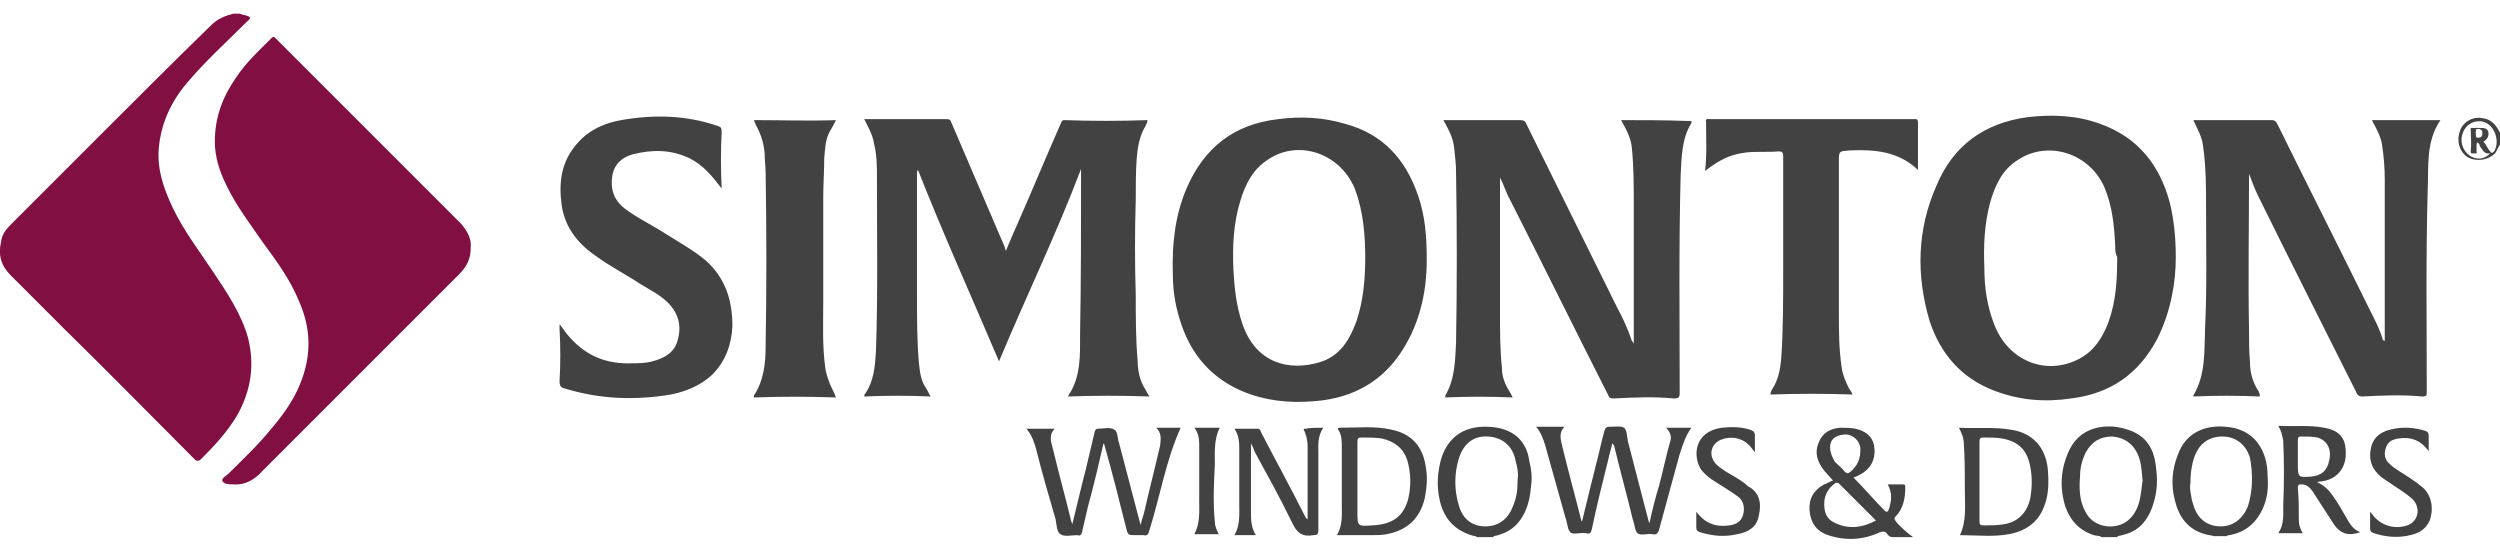
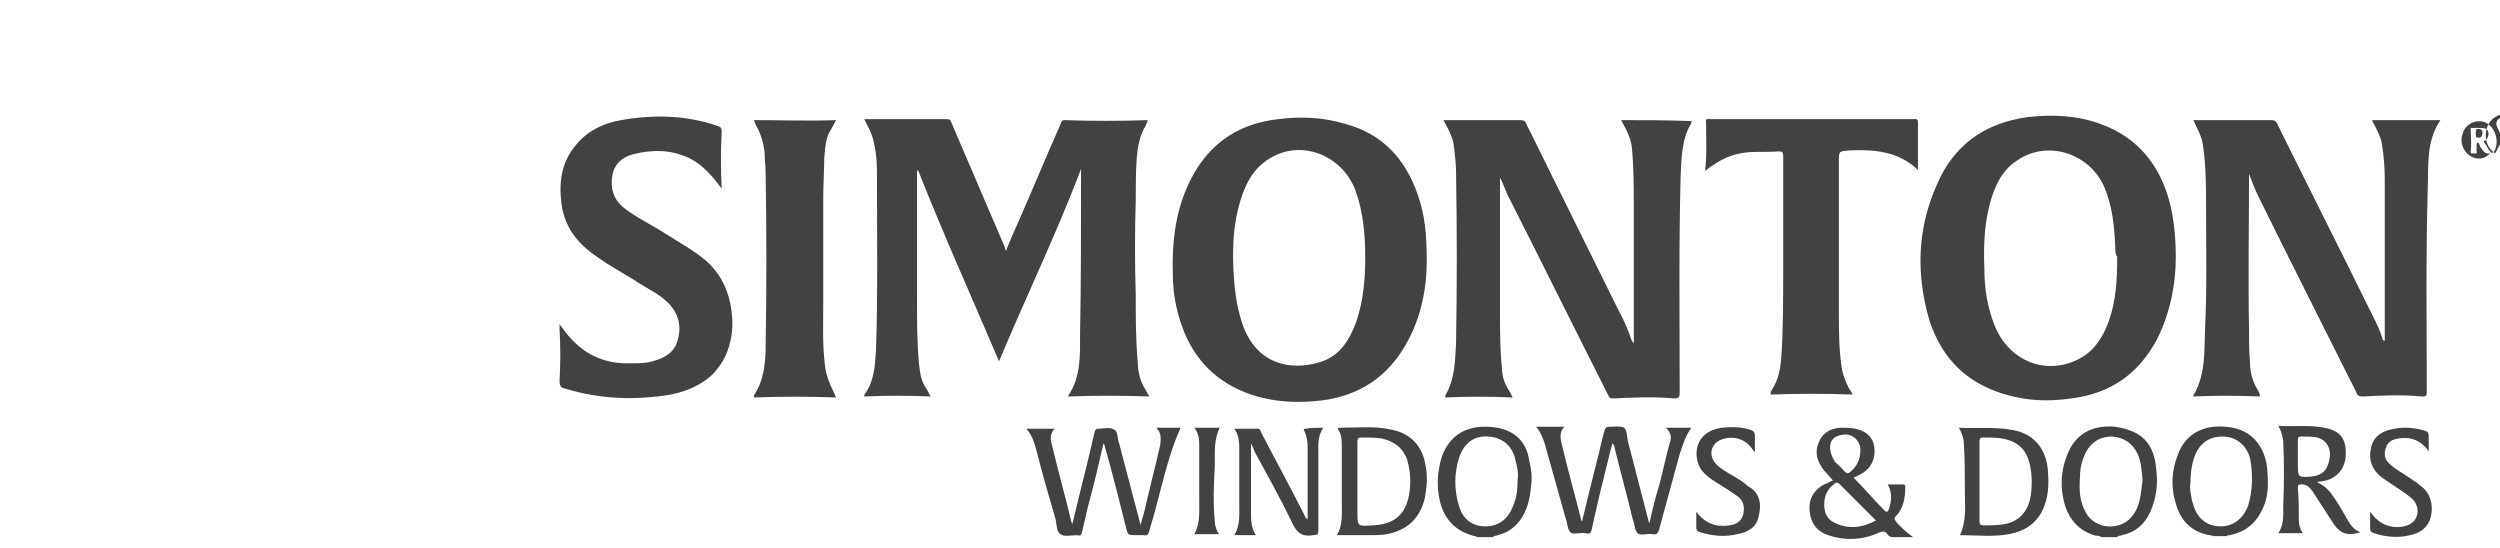
<svg xmlns="http://www.w3.org/2000/svg" id="Layer_1" x="0px" y="0px" viewBox="0 0 256 56.1" style="enable-background:new 0 0 256 56.1;" xml:space="preserve">
  <style type="text/css">	.st0{fill:#820F42;}	.st1{fill:#424243;}</style>
  <g>
-     <path class="st0" d="M24.3,42.5c-1,1.7-2.3,3.1-3.7,4.5c-0.3,0.3-0.5,0.2-0.7,0c-4.4-4.4-8.8-8.9-13.3-13.3  c-1.8-1.8-3.7-3.7-5.5-5.5c-1-1-1.3-2.1-1-3.4C0.2,24,0.6,23.5,1.1,23C4.1,20,7,17.1,10,14.1c3.8-3.8,7.7-7.7,11.6-11.5  c0.7-0.7,1.5-1,2.3-1.2c0.2,0,0.5,0,0.7,0c0.3,0.2,0.7,0.1,1,0.4c0,0.2-0.2,0.3-0.3,0.4c-2,2-4.1,3.9-5.9,6  c-1.7,1.9-2.8,4.1-3.1,6.6c-0.3,2.3,0.4,4.4,1.4,6.5c1.1,2.3,2.7,4.4,4.1,6.5c1.4,2.1,2.9,4.3,3.6,6.8C26.1,37.4,25.7,40,24.3,42.5  z M47.2,22.9c-3-3-6.1-6.1-9.1-9.1c-1.5-1.5-2.9-2.9-4.4-4.4c-1.8-1.8-3.6-3.6-5.5-5.5c-0.1-0.1-0.2-0.2-0.4,0  c-1.3,1.3-2.6,2.5-3.6,4c-1.4,2-2.2,4.1-2.2,6.6c0,1.6,0.5,3.1,1.2,4.5c1,2.1,2.4,3.9,3.7,5.8c1.4,1.9,2.8,3.8,3.7,6  c1.3,2.9,1.3,5.7,0.1,8.6c-0.7,1.7-1.8,3.2-3,4.6c-1.3,1.6-2.8,3-4.3,4.5c-0.2,0.2-0.8,0.5-0.6,0.8c0.2,0.3,0.7,0.3,1.1,0.3  c1.2,0.1,2.2-0.5,3-1.4c6.7-6.7,13.4-13.4,20.1-20.1c0.8-0.8,1.2-1.6,1.2-2.7C48.3,24.5,47.9,23.7,47.2,22.9z" />
-     <path class="st1" d="M117.3,39.9c0.1,0.2,0.2,0.4,0.4,0.7c-2.8-0.1-5.6-0.1-8.3,0c0-0.1,0-0.1,0-0.1c1.3-1.9,1.2-4.2,1.2-6.3  c0.1-5.5,0.1-11,0.1-16.5c0-0.2,0-0.3,0-0.4c-2.5,6.6-5.6,13-8.4,19.7c-2.8-6.6-5.7-13-8.3-19.6c-0.1,0.1-0.1,0.3-0.1,0.4  c0,4.2,0,8.4,0,12.6c0,2.3,0,4.6,0.2,6.8c0.1,0.9,0.2,1.8,0.7,2.5c0.2,0.3,0.3,0.6,0.5,0.9c-2.3-0.1-4.5-0.1-6.8,0  c0-0.1,0-0.2,0.1-0.3c0.9-1.3,1-2.8,1.1-4.4c0.2-5.9,0.1-11.7,0.1-17.6c0-1.2,0-2.4-0.3-3.6c-0.1-0.7-0.4-1.3-0.7-1.9  c-0.1-0.2-0.2-0.4-0.3-0.6c2,0,3.9,0,5.9,0c0.8,0,1.7,0,2.5,0c0.2,0,0.4,0,0.5,0.3c1.8,4.2,3.6,8.4,5.4,12.6  c0.1,0.2,0.1,0.3,0.2,0.6c0.4-1,0.8-1.9,1.2-2.8c1.5-3.4,2.9-6.8,4.4-10.2c0.1-0.2,0.1-0.4,0.4-0.4c2.8,0.1,5.7,0.1,8.5,0  c0,0.2-0.1,0.4-0.2,0.6c-0.6,1-0.8,2.1-0.9,3.3c-0.1,1.4-0.1,2.9-0.1,4.3c-0.1,3.2-0.1,6.4,0,9.7c0,2.3,0,4.6,0.2,6.8  C116.5,37.9,116.7,39,117.3,39.9z M256,13.6c0,0.4,0,0.8,0,1.2c-0.2,0.3-0.3,0.6-0.5,0.9c-0.7,0.7-1.9,0.9-2.8,0.4  c-0.8-0.5-1.2-1.6-0.8-2.7c0.3-0.9,1.3-1.5,2.3-1.3C255.1,12.2,255.6,12.8,256,13.6z M254.4,12.5c-0.9-0.3-1.9,0.2-2.2,1.1  c-0.4,1,0.1,2.1,1,2.5c0.7,0.3,1.3,0.1,1.8-0.4c-0.5,0.1-0.7-0.2-0.9-0.5c-0.1-0.1-0.2-0.3-0.2-0.4c-0.1-0.1-0.1-0.2-0.2-0.2  c-0.1,0-0.1,0.2-0.1,0.3c0,0.2,0,0.4,0,0.6c0.1,0.3-0.2,0.2-0.3,0.2c-0.1,0-0.3,0.1-0.3-0.2c0.1-0.8,0-1.6,0-2.4c0.3,0,0.6,0,0.9,0  c0.4,0,0.8,0,0.9,0.4c0.1,0.4-0.1,0.8-0.5,1c0.3,0.3,0.4,0.7,0.7,1c0.1,0.2,0.2,0.2,0.4,0C256,14.5,255.5,12.9,254.4,12.5z   M253.8,14.1c0.3,0,0.4-0.2,0.4-0.5c0-0.3-0.2-0.4-0.4-0.4c-0.4,0-0.2,0.2-0.3,0.4C253.6,13.9,253.4,14.1,253.8,14.1z M166,12.3  c0.5,0.9,1,1.8,1.1,2.8c0.2,2,0.2,4.1,0.2,6.1c0,4.5,0,9.1,0,13.6c0,0.1,0,0.2,0,0.4c-0.1-0.2-0.1-0.2-0.2-0.3  c-0.4-1.2-0.9-2.3-1.5-3.4c-3.1-6.3-6.2-12.5-9.3-18.8c-0.1-0.3-0.3-0.4-0.6-0.4c-1.7,0-3.4,0-5,0c-1,0-1.9,0-2.9,0  c0.5,0.9,1,1.8,1.1,2.8c0.1,0.9,0.2,1.7,0.2,2.6c0.1,5.8,0.1,11.6,0,17.4c-0.1,1.8-0.1,3.7-1.1,5.4c0,0,0,0.1,0,0.2  c2.3-0.1,4.5-0.1,6.9,0c-0.2-0.4-0.3-0.6-0.5-0.9c-0.4-0.7-0.6-1.4-0.6-2.1c-0.2-1.9-0.2-3.8-0.2-5.7c0-4.5,0-8.9,0-13.4  c0-0.1,0-0.3,0-0.4c0.4,0.7,0.6,1.5,1,2.2c3.4,6.7,6.7,13.4,10.1,20.1c0.1,0.3,0.3,0.3,0.6,0.3c2-0.1,4-0.2,6.1,0  c0.5,0,0.6-0.1,0.6-0.6c0-7.4-0.1-14.8,0.1-22.3c0.1-1.8,0.1-3.7,1.1-5.3c0,0,0-0.1,0-0.2C170.6,12.3,168.3,12.3,166,12.3z   M242.9,12.3c0.1,0.3,0.2,0.4,0.3,0.6c0.3,0.6,0.6,1.2,0.7,1.8c0.2,1.2,0.3,2.5,0.3,3.7c0,5.3,0,10.6,0,15.9c0,0.2,0,0.4,0,0.6  c-0.1,0-0.2-0.1-0.2-0.1c-0.3-1.1-0.9-2.2-1.4-3.2c-3.1-6.3-6.3-12.6-9.4-18.9c-0.2-0.4-0.4-0.4-0.7-0.4c-1.6,0-3.2,0-4.7,0  c-1,0-2.1,0-3.2,0c0.4,0.9,0.9,1.7,1,2.7c0.3,2.1,0.3,4.2,0.3,6.3c0,4.1,0.1,8.2-0.1,12.3c-0.1,2.3,0.1,4.7-1.2,6.9c0,0,0,0,0,0.1  c2.3-0.1,4.5-0.1,6.8,0c0-0.1,0-0.1,0-0.2c0-0.1-0.1-0.2-0.1-0.3c-0.6-0.9-0.9-1.9-0.9-3c-0.1-1.1-0.1-2.2-0.1-3.3  c-0.1-5.3,0-10.7,0-16c0.3,0.8,0.6,1.6,1,2.4c3.3,6.7,6.7,13.4,10,20c0.1,0.3,0.3,0.4,0.6,0.4c2-0.1,4.1-0.2,6.1,0  c0.5,0,0.5-0.1,0.5-0.5c0-6.9-0.1-13.8,0.1-20.7c0.1-2.4-0.2-4.9,1.3-7.1C247.4,12.3,245.2,12.3,242.9,12.3z M222.2,20.8  c0.4,1.7,0.6,3.4,0.6,5.6c0,2.5-0.5,5.5-1.9,8.3c-1.9,3.6-4.8,5.6-8.8,6.1c-2.7,0.4-5.3,0.2-7.9-0.8c-3.4-1.3-5.5-3.8-6.6-7.1  c-1.4-4.7-1.3-9.4,0.7-13.9c1.7-4.1,4.9-6.4,9.3-7c2.5-0.3,5.1-0.2,7.5,0.7C219,14.1,221.2,17,222.2,20.8z M216.6,25.2  c-0.1-2.1-0.3-4.1-1.1-6c-1.5-3.5-5.8-4.9-8.9-2.8c-1.6,1-2.3,2.6-2.8,4.3c-0.6,2.2-0.7,4.5-0.6,6.8c0,2,0.3,3.9,1,5.7  c1.4,3.7,5.2,5.3,8.6,3.6c1.6-0.8,2.5-2.2,3.1-3.8c0.8-2.2,0.9-4.4,0.9-6.7C216.6,26,216.6,25.6,216.6,25.2z M145.2,20  c0.7,2,0.9,4,0.9,6.7c0,2.6-0.5,5.7-2.1,8.5c-1.9,3.4-4.8,5.3-8.6,5.8c-2.5,0.3-4.9,0.2-7.3-0.6c-3.5-1.2-5.9-3.6-7.1-7.1  c-0.6-1.7-0.9-3.4-0.9-5.2c-0.1-3,0.2-6,1.4-8.8c1.8-4.2,4.9-6.6,9.4-7.1c2.3-0.3,4.6-0.2,6.9,0.5C141.5,13.7,143.9,16.2,145.2,20z   M139.8,26.4c0-2.3-0.2-4.7-1-6.9c-1.4-3.7-5.7-5.3-8.9-3.2c-1.6,1-2.4,2.6-2.9,4.3c-0.7,2.3-0.8,4.6-0.7,7  c0.1,1.9,0.3,3.7,0.9,5.5c1.4,4.2,4.9,4.9,7.9,4c2.1-0.6,3.1-2.3,3.8-4.2C139.6,30.8,139.8,28.6,139.8,26.4z M72.3,26.7  c-1.3-1.1-2.8-1.9-4.2-2.8c-1.4-0.9-2.9-1.6-4.2-2.6c-1.1-0.9-1.4-2-1.2-3.3c0.2-1.2,1-1.9,2.1-2.2c2-0.5,3.9-0.5,5.8,0.4  c1.4,0.7,2.3,1.8,3.3,3.1c-0.1-2-0.1-3.9,0-5.8c0-0.4-0.1-0.5-0.4-0.6c-3.2-1.1-6.5-1.2-9.9-0.6c-1.7,0.3-3.3,1-4.5,2.4  c-1.6,1.8-1.9,3.9-1.6,6.2c0.3,2.3,1.6,4,3.5,5.3c1.5,1.1,3.1,1.9,4.6,2.9c1,0.6,2,1.1,2.8,1.9c1.1,1.1,1.4,2.4,1,3.8  c-0.3,1.3-1.4,1.9-2.6,2.2c-0.7,0.2-1.4,0.2-2.1,0.2c-2.5,0.1-4.6-0.7-6.3-2.6c-0.4-0.4-0.7-0.9-1.1-1.4c0,0.2,0,0.4,0,0.5  c0.1,1.8,0.1,3.5,0,5.3c0,0.5,0.1,0.7,0.6,0.8c3.6,1.1,7.2,1.2,10.8,0.6c1.5-0.3,3-0.9,4.2-2c1.4-1.4,2-3.1,2.1-5  C75,30.8,74.3,28.5,72.3,26.7z M196.4,12.5c0-0.4-0.3-0.3-0.5-0.3c-2.5,0-5.1,0-7.6,0c-4.4,0-8.8,0-13.2,0c-0.2,0-0.5-0.1-0.4,0.3  c0,1.6,0.1,3.3-0.1,5c1.7-1.3,2.7-1.7,4.3-1.9c1.1-0.1,2.2,0,3.2-0.1c0.4,0,0.5,0.1,0.5,0.5c0,3.9,0,7.8,0,11.6c0,3,0,6.1-0.2,9.1  c-0.1,1.1-0.3,2.2-0.9,3.1c-0.1,0.2-0.2,0.3-0.2,0.6c2.8-0.1,5.6-0.1,8.4,0c-0.1-0.3-0.3-0.5-0.4-0.7c-0.3-0.6-0.6-1.3-0.7-2  c-0.3-1.9-0.3-3.9-0.3-5.8c0-5.1,0-10.2,0-15.3c0-1.2,0-1.1,1.2-1.2c2.5-0.1,4.9,0.1,6.9,2C196.4,15.9,196.4,14.2,196.4,12.5z   M84.5,37.6c-0.3-2.2-0.2-4.4-0.2-6.7c0-3.6,0-7.2,0-10.7c0-1.3,0.1-2.6,0.1-4c0.1-1,0.1-1.9,0.6-2.8c0.2-0.3,0.4-0.7,0.6-1.1  c-2.8,0.1-5.6,0-8.4,0c0.1,0.2,0.1,0.3,0.2,0.5c0.5,0.9,0.8,1.8,0.9,2.9c0,0.7,0.1,1.4,0.1,2c0.1,5.9,0.1,11.9,0,17.8  c0,1.7-0.2,3.5-1.2,5c0,0,0,0.1,0,0.2c2.8-0.1,5.5-0.1,8.4,0c-0.1-0.3-0.2-0.5-0.3-0.7C84.9,39.2,84.6,38.4,84.5,37.6z" />
+     <path class="st1" d="M117.3,39.9c0.1,0.2,0.2,0.4,0.4,0.7c-2.8-0.1-5.6-0.1-8.3,0c0-0.1,0-0.1,0-0.1c1.3-1.9,1.2-4.2,1.2-6.3  c0.1-5.5,0.1-11,0.1-16.5c0-0.2,0-0.3,0-0.4c-2.5,6.6-5.6,13-8.4,19.7c-2.8-6.6-5.7-13-8.3-19.6c-0.1,0.1-0.1,0.3-0.1,0.4  c0,4.2,0,8.4,0,12.6c0,2.3,0,4.6,0.2,6.8c0.1,0.9,0.2,1.8,0.7,2.5c0.2,0.3,0.3,0.6,0.5,0.9c-2.3-0.1-4.5-0.1-6.8,0  c0-0.1,0-0.2,0.1-0.3c0.9-1.3,1-2.8,1.1-4.4c0.2-5.9,0.1-11.7,0.1-17.6c0-1.2,0-2.4-0.3-3.6c-0.1-0.7-0.4-1.3-0.7-1.9  c-0.1-0.2-0.2-0.4-0.3-0.6c2,0,3.9,0,5.9,0c0.8,0,1.7,0,2.5,0c0.2,0,0.4,0,0.5,0.3c1.8,4.2,3.6,8.4,5.4,12.6  c0.1,0.2,0.1,0.3,0.2,0.6c0.4-1,0.8-1.9,1.2-2.8c1.5-3.4,2.9-6.8,4.4-10.2c0.1-0.2,0.1-0.4,0.4-0.4c2.8,0.1,5.7,0.1,8.5,0  c0,0.2-0.1,0.4-0.2,0.6c-0.6,1-0.8,2.1-0.9,3.3c-0.1,1.4-0.1,2.9-0.1,4.3c-0.1,3.2-0.1,6.4,0,9.7c0,2.3,0,4.6,0.2,6.8  C116.5,37.9,116.7,39,117.3,39.9z M256,13.6c0,0.4,0,0.8,0,1.2c-0.2,0.3-0.3,0.6-0.5,0.9c-0.8-0.5-1.2-1.6-0.8-2.7c0.3-0.9,1.3-1.5,2.3-1.3C255.1,12.2,255.6,12.8,256,13.6z M254.4,12.5c-0.9-0.3-1.9,0.2-2.2,1.1  c-0.4,1,0.1,2.1,1,2.5c0.7,0.3,1.3,0.1,1.8-0.4c-0.5,0.1-0.7-0.2-0.9-0.5c-0.1-0.1-0.2-0.3-0.2-0.4c-0.1-0.1-0.1-0.2-0.2-0.2  c-0.1,0-0.1,0.2-0.1,0.3c0,0.2,0,0.4,0,0.6c0.1,0.3-0.2,0.2-0.3,0.2c-0.1,0-0.3,0.1-0.3-0.2c0.1-0.8,0-1.6,0-2.4c0.3,0,0.6,0,0.9,0  c0.4,0,0.8,0,0.9,0.4c0.1,0.4-0.1,0.8-0.5,1c0.3,0.3,0.4,0.7,0.7,1c0.1,0.2,0.2,0.2,0.4,0C256,14.5,255.5,12.9,254.4,12.5z   M253.8,14.1c0.3,0,0.4-0.2,0.4-0.5c0-0.3-0.2-0.4-0.4-0.4c-0.4,0-0.2,0.2-0.3,0.4C253.6,13.9,253.4,14.1,253.8,14.1z M166,12.3  c0.5,0.9,1,1.8,1.1,2.8c0.2,2,0.2,4.1,0.2,6.1c0,4.5,0,9.1,0,13.6c0,0.1,0,0.2,0,0.4c-0.1-0.2-0.1-0.2-0.2-0.3  c-0.4-1.2-0.9-2.3-1.5-3.4c-3.1-6.3-6.2-12.5-9.3-18.8c-0.1-0.3-0.3-0.4-0.6-0.4c-1.7,0-3.4,0-5,0c-1,0-1.9,0-2.9,0  c0.5,0.9,1,1.8,1.1,2.8c0.1,0.9,0.2,1.7,0.2,2.6c0.1,5.8,0.1,11.6,0,17.4c-0.1,1.8-0.1,3.7-1.1,5.4c0,0,0,0.1,0,0.2  c2.3-0.1,4.5-0.1,6.9,0c-0.2-0.4-0.3-0.6-0.5-0.9c-0.4-0.7-0.6-1.4-0.6-2.1c-0.2-1.9-0.2-3.8-0.2-5.7c0-4.5,0-8.9,0-13.4  c0-0.1,0-0.3,0-0.4c0.4,0.7,0.6,1.5,1,2.2c3.4,6.7,6.7,13.4,10.1,20.1c0.1,0.3,0.3,0.3,0.6,0.3c2-0.1,4-0.2,6.1,0  c0.5,0,0.6-0.1,0.6-0.6c0-7.4-0.1-14.8,0.1-22.3c0.1-1.8,0.1-3.7,1.1-5.3c0,0,0-0.1,0-0.2C170.6,12.3,168.3,12.3,166,12.3z   M242.9,12.3c0.1,0.3,0.2,0.4,0.3,0.6c0.3,0.6,0.6,1.2,0.7,1.8c0.2,1.2,0.3,2.5,0.3,3.7c0,5.3,0,10.6,0,15.9c0,0.2,0,0.4,0,0.6  c-0.1,0-0.2-0.1-0.2-0.1c-0.3-1.1-0.9-2.2-1.4-3.2c-3.1-6.3-6.3-12.6-9.4-18.9c-0.2-0.4-0.4-0.4-0.7-0.4c-1.6,0-3.2,0-4.7,0  c-1,0-2.1,0-3.2,0c0.4,0.9,0.9,1.7,1,2.7c0.3,2.1,0.3,4.2,0.3,6.3c0,4.1,0.1,8.2-0.1,12.3c-0.1,2.3,0.1,4.7-1.2,6.9c0,0,0,0,0,0.1  c2.3-0.1,4.5-0.1,6.8,0c0-0.1,0-0.1,0-0.2c0-0.1-0.1-0.2-0.1-0.3c-0.6-0.9-0.9-1.9-0.9-3c-0.1-1.1-0.1-2.2-0.1-3.3  c-0.1-5.3,0-10.7,0-16c0.3,0.8,0.6,1.6,1,2.4c3.3,6.7,6.7,13.4,10,20c0.1,0.3,0.3,0.4,0.6,0.4c2-0.1,4.1-0.2,6.1,0  c0.5,0,0.5-0.1,0.5-0.5c0-6.9-0.1-13.8,0.1-20.7c0.1-2.4-0.2-4.9,1.3-7.1C247.4,12.3,245.2,12.3,242.9,12.3z M222.2,20.8  c0.4,1.7,0.6,3.4,0.6,5.6c0,2.5-0.5,5.5-1.9,8.3c-1.9,3.6-4.8,5.6-8.8,6.1c-2.7,0.4-5.3,0.2-7.9-0.8c-3.4-1.3-5.5-3.8-6.6-7.1  c-1.4-4.7-1.3-9.4,0.7-13.9c1.7-4.1,4.9-6.4,9.3-7c2.5-0.3,5.1-0.2,7.5,0.7C219,14.1,221.2,17,222.2,20.8z M216.6,25.2  c-0.1-2.1-0.3-4.1-1.1-6c-1.5-3.5-5.8-4.9-8.9-2.8c-1.6,1-2.3,2.6-2.8,4.3c-0.6,2.2-0.7,4.5-0.6,6.8c0,2,0.3,3.9,1,5.7  c1.4,3.7,5.2,5.3,8.6,3.6c1.6-0.8,2.5-2.2,3.1-3.8c0.8-2.2,0.9-4.4,0.9-6.7C216.6,26,216.6,25.6,216.6,25.2z M145.2,20  c0.7,2,0.9,4,0.9,6.7c0,2.6-0.5,5.7-2.1,8.5c-1.9,3.4-4.8,5.3-8.6,5.8c-2.5,0.3-4.9,0.2-7.3-0.6c-3.5-1.2-5.9-3.6-7.1-7.1  c-0.6-1.7-0.9-3.4-0.9-5.2c-0.1-3,0.2-6,1.4-8.8c1.8-4.2,4.9-6.6,9.4-7.1c2.3-0.3,4.6-0.2,6.9,0.5C141.5,13.7,143.9,16.2,145.2,20z   M139.8,26.4c0-2.3-0.2-4.7-1-6.9c-1.4-3.7-5.7-5.3-8.9-3.2c-1.6,1-2.4,2.6-2.9,4.3c-0.7,2.3-0.8,4.6-0.7,7  c0.1,1.9,0.3,3.7,0.9,5.5c1.4,4.2,4.9,4.9,7.9,4c2.1-0.6,3.1-2.3,3.8-4.2C139.6,30.8,139.8,28.6,139.8,26.4z M72.3,26.7  c-1.3-1.1-2.8-1.9-4.2-2.8c-1.4-0.9-2.9-1.6-4.2-2.6c-1.1-0.9-1.4-2-1.2-3.3c0.2-1.2,1-1.9,2.1-2.2c2-0.5,3.9-0.5,5.8,0.4  c1.4,0.7,2.3,1.8,3.3,3.1c-0.1-2-0.1-3.9,0-5.8c0-0.4-0.1-0.5-0.4-0.6c-3.2-1.1-6.5-1.2-9.9-0.6c-1.7,0.3-3.3,1-4.5,2.4  c-1.6,1.8-1.9,3.9-1.6,6.2c0.3,2.3,1.6,4,3.5,5.3c1.5,1.1,3.1,1.9,4.6,2.9c1,0.6,2,1.1,2.8,1.9c1.1,1.1,1.4,2.4,1,3.8  c-0.3,1.3-1.4,1.9-2.6,2.2c-0.7,0.2-1.4,0.2-2.1,0.2c-2.5,0.1-4.6-0.7-6.3-2.6c-0.4-0.4-0.7-0.9-1.1-1.4c0,0.2,0,0.4,0,0.5  c0.1,1.8,0.1,3.5,0,5.3c0,0.5,0.1,0.7,0.6,0.8c3.6,1.1,7.2,1.2,10.8,0.6c1.5-0.3,3-0.9,4.2-2c1.4-1.4,2-3.1,2.1-5  C75,30.8,74.3,28.5,72.3,26.7z M196.4,12.5c0-0.4-0.3-0.3-0.5-0.3c-2.5,0-5.1,0-7.6,0c-4.4,0-8.8,0-13.2,0c-0.2,0-0.5-0.1-0.4,0.3  c0,1.6,0.1,3.3-0.1,5c1.7-1.3,2.7-1.7,4.3-1.9c1.1-0.1,2.2,0,3.2-0.1c0.4,0,0.5,0.1,0.5,0.5c0,3.9,0,7.8,0,11.6c0,3,0,6.1-0.2,9.1  c-0.1,1.1-0.3,2.2-0.9,3.1c-0.1,0.2-0.2,0.3-0.2,0.6c2.8-0.1,5.6-0.1,8.4,0c-0.1-0.3-0.3-0.5-0.4-0.7c-0.3-0.6-0.6-1.3-0.7-2  c-0.3-1.9-0.3-3.9-0.3-5.8c0-5.1,0-10.2,0-15.3c0-1.2,0-1.1,1.2-1.2c2.5-0.1,4.9,0.1,6.9,2C196.4,15.9,196.4,14.2,196.4,12.5z   M84.5,37.6c-0.3-2.2-0.2-4.4-0.2-6.7c0-3.6,0-7.2,0-10.7c0-1.3,0.1-2.6,0.1-4c0.1-1,0.1-1.9,0.6-2.8c0.2-0.3,0.4-0.7,0.6-1.1  c-2.8,0.1-5.6,0-8.4,0c0.1,0.2,0.1,0.3,0.2,0.5c0.5,0.9,0.8,1.8,0.9,2.9c0,0.7,0.1,1.4,0.1,2c0.1,5.9,0.1,11.9,0,17.8  c0,1.7-0.2,3.5-1.2,5c0,0,0,0.1,0,0.2c2.8-0.1,5.5-0.1,8.4,0c-0.1-0.3-0.2-0.5-0.3-0.7C84.9,39.2,84.6,38.4,84.5,37.6z" />
    <path class="st1" d="M216.6,43.7c-2-0.2-3.9,0.5-4.8,2.6c-0.8,1.8-0.9,3.7-0.3,5.6c0.5,1.4,1.4,2.4,2.9,2.9c0.3,0.1,0.5,0,0.8,0.2  c0.5,0,1.1,0,1.6,0c0.1-0.2,0.3-0.1,0.5-0.2c1.4-0.3,2.3-1.1,2.9-2.4c0.6-1.4,0.8-2.8,0.6-4.3C220.6,45.4,219.3,44.1,216.6,43.7z   M218.3,52.9c-1.2,1.5-3.8,1.3-4.7-0.4c-0.7-1.2-0.7-2.5-0.6-3.8c0-0.8,0.2-1.6,0.6-2.4c0.6-1.1,1.5-1.6,2.7-1.6  c1.2,0.1,2.1,0.7,2.6,1.8c0.4,0.9,0.4,1.8,0.5,2.7C219.2,50.6,219.2,51.8,218.3,52.9z M152.4,43.7c-2.2-0.1-4,0.8-4.8,3.2  c-0.4,1.4-0.5,2.8-0.2,4.2c0.4,2,1.6,3.3,3.6,3.8c0.1,0,0.2,0,0.2,0.1c0.6,0,1.2,0,1.7,0c0.1-0.2,0.3-0.1,0.5-0.2  c1.1-0.3,1.9-0.9,2.5-1.9c0.6-1,0.8-2.1,0.9-3.3c0.1-0.8,0-1.6-0.2-2.4C156.3,45,154.8,43.8,152.4,43.7z M154.9,51.9  c-0.5,1.3-1.5,2-2.8,2c-1.3,0-2.3-0.7-2.7-2.1c-0.5-1.6-0.5-3.3,0-4.9c0.5-1.5,1.5-2.3,3-2.2c1.4,0.1,2.5,0.9,2.8,2.5  c0.2,0.7,0.3,1.3,0.2,2C155.4,50.2,155.3,51,154.9,51.9z M227.9,43.7c-2.1-0.2-4.1,0.6-4.9,2.9c-0.6,1.5-0.7,3.1-0.3,4.6  c0.4,1.7,1.3,3,3.1,3.5c0.3,0.1,0.6,0.1,0.9,0.2c0.4,0,0.9,0,1.3,0c0.1-0.1,0.2-0.1,0.3-0.1c1.6-0.3,2.7-1.2,3.4-2.7  c0.5-1.1,0.6-2.2,0.5-3.4C232.2,46.2,230.9,43.9,227.9,43.7z M230.2,51.8c-0.5,1.3-1.5,2.1-2.8,2.1c-1.4,0-2.4-0.8-2.8-2.2  c-0.1-0.3-0.2-0.6-0.2-0.8c-0.1-0.5-0.2-1-0.1-1.4c0-1,0.1-1.8,0.4-2.7c0.5-1.4,1.5-2.1,2.9-2.1c1.3,0,2.4,0.8,2.8,2.2  C230.7,48.5,230.7,50.2,230.2,51.8z M170.6,43.8c0.9,0,1.7,0,2.6,0c-0.6,0.8-0.9,1.8-1.2,2.7c-0.7,2.6-1.4,5.1-2.1,7.7  c-0.1,0.4-0.3,0.6-0.7,0.5c-0.5-0.1-1.2,0.2-1.5-0.1c-0.3-0.2-0.3-0.9-0.5-1.4c-0.6-2.5-1.3-5-1.9-7.5c0-0.1-0.1-0.2-0.2-0.3  c-0.1,0.5-0.3,1.1-0.4,1.6c-0.6,2.4-1.2,4.8-1.7,7.2c-0.1,0.4-0.2,0.5-0.6,0.4c-0.6-0.1-1.3,0.2-1.6-0.1c-0.3-0.3-0.3-1-0.5-1.5  c-0.7-2.5-1.4-5-2.1-7.5c-0.2-0.6-0.4-1.2-0.9-1.8c1,0,1.9,0,2.9,0c-0.6,0.6-0.4,1.3-0.2,2.1c0.6,2.5,1.3,5,1.9,7.4  c0,0,0,0.1,0.1,0.2c0.5-2.1,1-4.1,1.5-6.1c0.3-1.1,0.5-2.2,0.8-3.2c0.1-0.3,0.2-0.4,0.5-0.4c0.5,0,1.2-0.1,1.5,0.1  c0.3,0.2,0.3,0.9,0.4,1.4c0.7,2.7,1.4,5.4,2.1,8.1c0,0.1,0.1,0.2,0.1,0.3c0.3-1.4,0.6-2.6,1-3.9c0.4-1.5,0.7-3,1.1-4.4  C171.2,44.8,171.1,44.3,170.6,43.8z M118.4,43.8c0.9,0,1.7,0,2.5,0c-1.5,3.3-2.1,7-3.2,10.5c-0.1,0.4-0.2,0.6-0.6,0.5  c-0.3,0-0.5,0-0.8,0c-0.8,0-0.8,0-1-0.8c-0.7-2.8-1.4-5.6-2.2-8.4c0,0,0-0.1-0.1-0.2c-0.5,2.2-1,4.3-1.6,6.5  c-0.2,0.9-0.4,1.7-0.6,2.6c-0.1,0.3-0.2,0.4-0.5,0.3c-0.6,0-1.3,0.2-1.7-0.1c-0.4-0.2-0.4-1-0.5-1.5c-0.7-2.4-1.4-4.8-2-7.2  c-0.2-0.7-0.4-1.4-1-2.1c1,0,1.9,0,2.9,0c-0.6,0.6-0.4,1.3-0.2,2c0.6,2.5,1.3,5,1.9,7.5c0,0.1,0.1,0.1,0.1,0.3  c0.5-2,0.9-3.8,1.4-5.7c0.3-1.3,0.6-2.5,0.9-3.8c0.1-0.3,0.2-0.3,0.4-0.3c0.5,0,1.2-0.2,1.6,0.1c0.4,0.2,0.3,0.9,0.5,1.4  c0.7,2.7,1.4,5.3,2.1,8c0,0.1,0.1,0.2,0.1,0.4c0.1-0.6,0.3-1,0.4-1.5c0.5-2.2,1.1-4.5,1.6-6.7C118.9,44.8,118.9,44.3,118.4,43.8z   M194.1,52.9c0.8-0.8,1-1.9,1-3c0-0.2,0-0.3-0.3-0.3c-0.5,0-1,0-1.5,0c0.5,0.9,0.4,1.7,0.1,2.6c-0.1,0.2-0.2,0.3-0.4,0.1  c-1.1-1.1-2.1-2.3-3.2-3.4c0.3-0.1,0.7-0.3,1-0.5c1-0.7,1.3-1.7,1.1-2.8c-0.2-1-1-1.5-1.9-1.7c-0.5-0.1-1.1-0.1-1.6-0.1  c-1,0.1-1.8,0.5-2.2,1.6c-0.4,1-0.1,1.9,0.6,2.8c0.3,0.3,0.6,0.7,0.9,1c-0.3,0.1-0.6,0.3-0.9,0.4c-1.1,0.6-1.6,1.5-1.5,2.7  c0.1,1.2,0.7,2.1,1.9,2.5c1.8,0.6,3.6,0.5,5.3-0.3c0.3-0.1,0.5-0.1,0.7,0.1c0.1,0.2,0.3,0.4,0.6,0.4c0.7,0,1.4,0,2.1,0  c-0.7-0.5-1.1-0.9-1.6-1.4C194,53.2,193.9,53.1,194.1,52.9z M187.4,45.8c0-0.8,0.5-1.2,1.4-1.3c0.7-0.1,1.4,0.4,1.6,1  c0.1,0.2,0.1,0.4,0.1,0.6c0,0.9-0.3,1.6-1,2.2c-0.2,0.2-0.4,0.2-0.6,0c-0.3-0.4-0.7-0.7-1-1C187.6,46.8,187.4,46.3,187.4,45.8z   M187.8,53.5c-0.8-0.4-1-1.1-1-1.9c0-0.9,0.4-1.6,1.1-2.1c0.1-0.1,0.2-0.1,0.4,0c1.3,1.3,2.5,2.5,3.8,3.8  C190.6,54.1,189.2,54.2,187.8,53.5z M135.5,43.8c-0.6,0.9-0.5,1.8-0.5,2.7c0,2.6,0,5.2,0,7.8c0,0.4-0.1,0.5-0.5,0.5  c-1.1,0.2-1.7-0.2-2.2-1.3c-1.2-2.5-2.5-4.8-3.8-7.2c-0.1-0.3-0.2-0.5-0.4-0.9c0,0.2,0,0.3,0,0.4c0,2.2,0,4.4,0,6.6  c0,0.8,0,1.6,0.5,2.4c-0.8,0-1.5,0-2.2,0c0.6-1,0.5-2.1,0.5-3.2c0-1.8,0-3.7,0-5.5c0-0.7,0-1.5-0.5-2.2c0.8,0,1.6,0,2.4,0  c0.2,0,0.3,0.2,0.3,0.3c1.5,2.9,3.1,5.8,4.6,8.8c0,0,0,0,0.2,0.2c0-0.9,0-1.6,0-2.4c0-1.7,0-3.4,0-5.1c0-0.5-0.1-1-0.3-1.5  c-0.1-0.2-0.2-0.3,0.1-0.3C134.2,43.8,134.8,43.8,135.5,43.8z M142.5,44c-1.7-0.4-3.5-0.2-5.3-0.2c-0.3,0-0.2,0.2-0.1,0.3  c0.3,0.5,0.3,1.1,0.3,1.7c0,1.9,0,3.8,0,5.8c0,1.1,0.1,2.2-0.5,3.2c1.2,0,2.4,0,3.5,0c0.5,0,1.1,0,1.6-0.1c2.1-0.4,3.4-1.6,3.9-3.7  c0.2-1.1,0.3-2.1,0.1-3.2C145.7,45.7,144.5,44.4,142.5,44z M144.2,51.1c-0.5,1.8-1.6,2.6-3.7,2.7c-1.5,0.1-1.5,0.1-1.5-1.4  c0-1,0-2.1,0-3.1c0-1.4,0-2.7,0-4.1c0-0.3,0.1-0.4,0.4-0.4c0.7,0,1.4,0,2.1,0.1c1.3,0.3,2.2,1,2.6,2.2  C144.5,48.5,144.5,49.8,144.2,51.1z M205.9,44c-1.7-0.3-3.5-0.1-5.3-0.2c0.3,0.6,0.5,1.1,0.5,1.7c0.1,1.6,0.1,3.1,0.1,4.7  c0,1.5,0.2,3.1-0.5,4.6c1.7,0,3.4,0.2,5-0.1c1.7-0.3,3-1.2,3.6-2.8c0.5-1.2,0.5-2.5,0.4-3.8C209.5,45.8,208.1,44.3,205.9,44z   M207.9,51c-0.3,1.5-1.3,2.5-2.8,2.7c-0.7,0.1-1.3,0.1-2,0.1c-0.3,0-0.4-0.1-0.4-0.4c0-1.4,0-2.8,0-4.2c0-1.3,0-2.7,0-4  c0-0.3,0.1-0.4,0.4-0.4c0.6,0,1.3,0,1.9,0.1c1.7,0.3,2.6,1.2,2.9,2.9C208.1,48.8,208.1,49.9,207.9,51z M240.2,52.9  c-0.4-0.7-0.8-1.4-1.3-2.1c-0.4-0.6-0.9-1.1-1.6-1.4c0.1-0.1,0.2-0.1,0.4-0.1c1.5-0.2,2.4-1.2,2.5-2.6c0.1-1.7-0.5-2.6-2.2-2.9  c-1.5-0.3-3.1-0.1-4.7-0.2c0.3,0.5,0.4,1,0.5,1.5c0.1,2.2,0.1,4.5,0,6.7c0,0.9,0.1,1.9-0.5,2.8c0.9,0,1.7,0,2.5,0  c-0.3-0.5-0.4-0.9-0.4-1.4c0-1.1,0-2.2-0.1-3.2c0-0.4,0.1-0.4,0.4-0.4c0.5,0,0.8,0.3,1.1,0.7c0.7,1.1,1.5,2.3,2.2,3.4  c0.7,1,1.5,1.2,2.7,0.8C240.9,54.2,240.6,53.6,240.2,52.9z M236.7,48.8c-1.4,0.1-1.4,0.1-1.4-1.4c0-0.2,0-0.4,0-0.7  c0-0.5,0-1.1,0-1.6c0-0.2,0-0.4,0.3-0.4c0.6,0,1.2,0,1.7,0.1c1,0.3,1.5,1.2,1.2,2.4C238.3,48.2,237.7,48.7,236.7,48.8z M180.1,52.8  c-0.2,1.2-1.1,1.7-2.2,1.9c-1.3,0.3-2.5,0.2-3.8-0.2c-0.3-0.1-0.4-0.2-0.4-0.5c0-0.5,0-1.1,0-1.6c0.9,1.2,2,1.6,3.4,1.4  c0.7-0.1,1.2-0.4,1.4-1.1c0.2-0.8,0-1.5-0.6-1.9c-0.7-0.5-1.5-1-2.3-1.5c-0.5-0.3-1-0.7-1.4-1.2c-0.9-1.4-0.7-3.9,2.1-4.3  c1-0.1,2-0.1,2.9,0.2c0.3,0.1,0.5,0.2,0.5,0.6c0,0.5,0,1,0,1.7c-0.2-0.2-0.3-0.4-0.4-0.5c-0.7-0.9-1.9-1.2-3-0.8  c-1.1,0.4-1.4,1.6-0.6,2.5c0.5,0.5,1.2,0.9,1.9,1.3c0.5,0.3,1,0.6,1.4,1C180.2,50.4,180.4,51.6,180.1,52.8z M248.8,53.3  c-0.4,0.9-1.1,1.3-2,1.5c-1.2,0.3-2.5,0.2-3.7-0.2c-0.3-0.1-0.4-0.2-0.4-0.5c0-0.5,0-1.1,0-1.7c0.2,0.2,0.3,0.4,0.4,0.5  c0.9,1,2.2,1.3,3.4,0.9c1.2-0.4,1.5-2,0.3-2.9c-0.6-0.5-1.3-0.9-2-1.4c-0.3-0.2-0.6-0.4-0.9-0.6c-1-0.8-1.4-1.8-1.1-3.1  c0.3-1.2,1.2-1.7,2.4-1.9c1-0.2,2.1-0.1,3.1,0.2c0.3,0.1,0.4,0.2,0.4,0.6c0,0.5,0,1,0,1.5c-0.8-1.1-1.8-1.5-3.1-1.3  c-0.6,0.1-1.1,0.3-1.3,1c-0.2,0.6-0.1,1.2,0.4,1.6c0.6,0.6,1.3,0.9,2,1.4c0.4,0.3,0.8,0.5,1.1,0.8  C248.9,50.4,249.3,51.9,248.8,53.3z M124.4,53.4c0,0.5,0.2,0.9,0.4,1.3c-0.9,0-1.7,0-2.5,0c0.6-1.1,0.5-2.3,0.5-3.4  c0-1.9,0-3.9,0-5.8c0-0.6-0.1-1.2-0.5-1.7c0.9,0,1.7,0,2.6,0c-0.6,1.2-0.5,2.5-0.5,3.8C124.3,49.5,124.2,51.5,124.4,53.4z" />
  </g>
</svg>